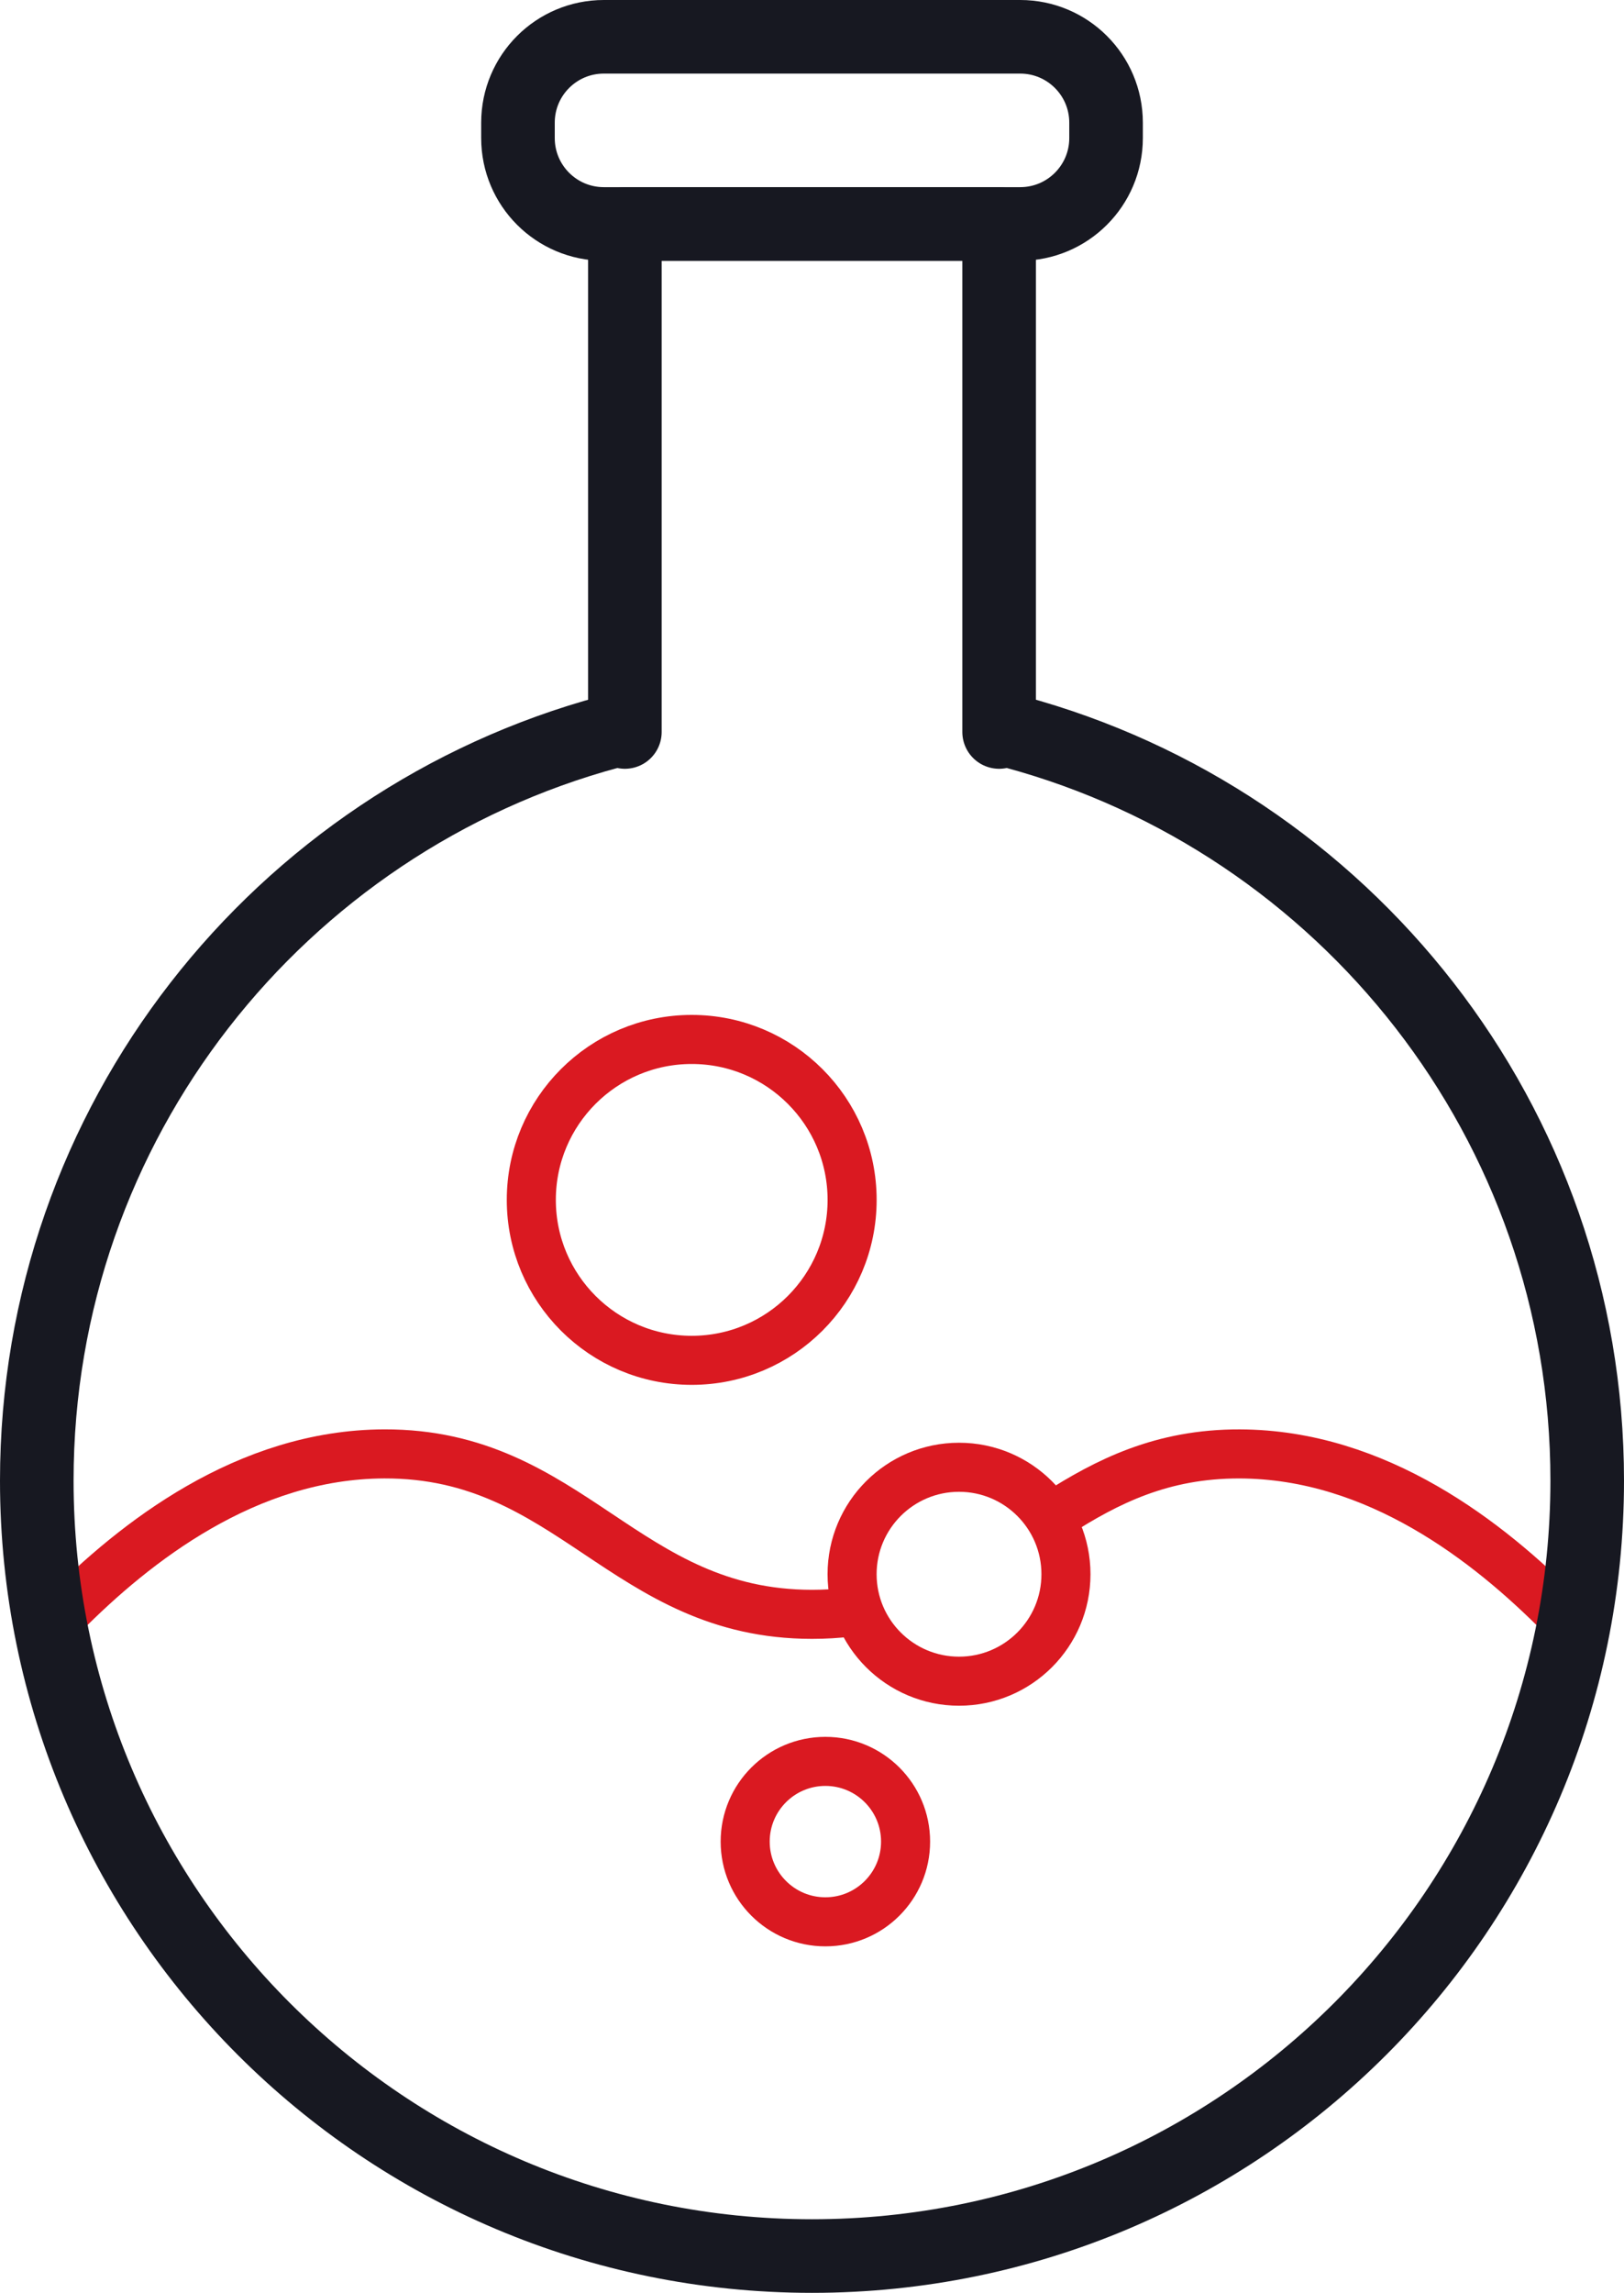
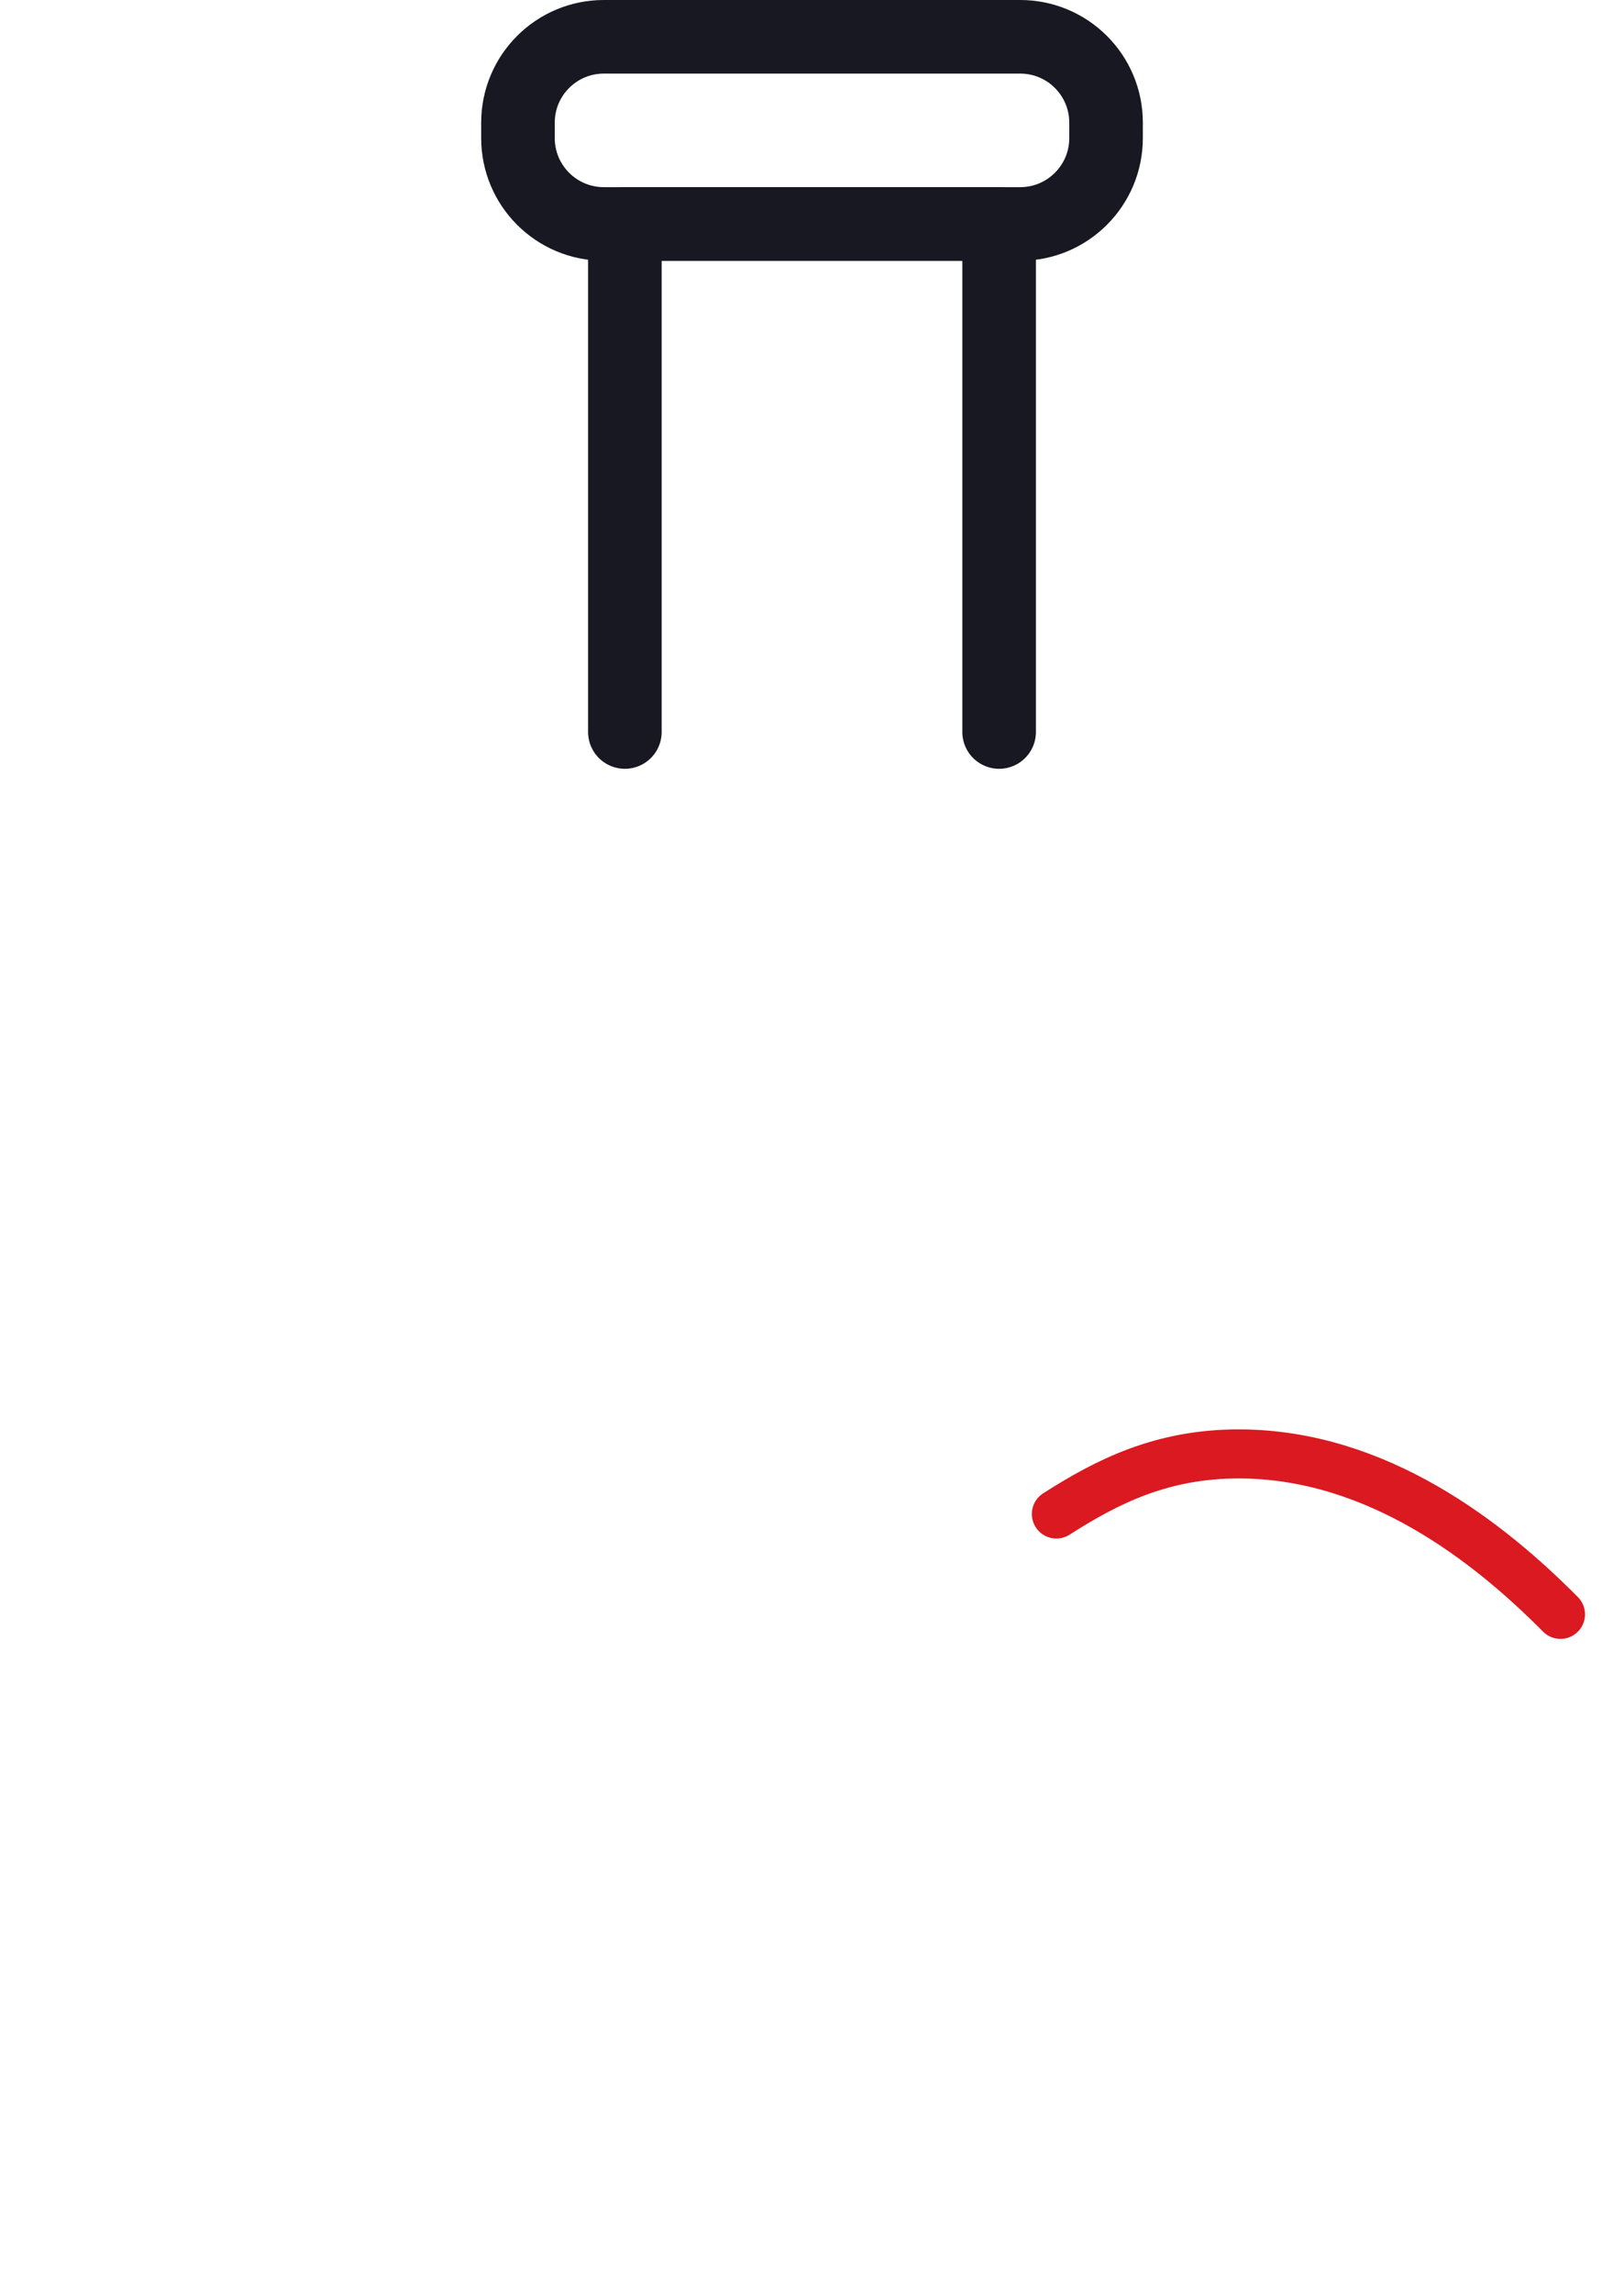
<svg xmlns="http://www.w3.org/2000/svg" version="1.1" id="Слой_2" x="0px" y="0px" width="66.215px" height="93.463px" viewBox="0 0 66.215 93.463" style="enable-background:new 0 0 66.215 93.463;" xml:space="preserve">
  <style type="text/css">
	.st0{fill:none;stroke:#DA1921;stroke-width:2;stroke-linecap:round;stroke-linejoin:round;stroke-miterlimit:10;}
	.st1{fill:none;stroke:#171821;stroke-width:3;stroke-linecap:round;stroke-linejoin:round;stroke-miterlimit:10;}
</style>
  <path class="st0" d="M43.071,61.715c2.074-1.325,4.304-2.458,7.475-2.449  c5.613,0.017,10.164,3.6,13.079,6.54" />
-   <path class="st0" d="M2.59,65.805c2.915-2.939,7.466-6.523,13.079-6.54  c7.613-0.022,9.798,6.538,17.439,6.54c0.521,0,1.018-0.03,1.492-0.087" />
-   <circle class="st0" cx="39.102" cy="64.17" r="4.36" />
-   <circle class="st0" cx="33.653" cy="75.069" r="3.27" />
-   <circle class="st0" cx="28.203" cy="48.911" r="6.54" />
-   <path class="st1" d="M41.361,29.836c13.454,3.63,23.354,15.918,23.354,30.519  c0,17.456-14.151,31.608-31.608,31.608S1.5,77.812,1.5,60.356c0-14.601,9.9-26.889,23.353-30.519" />
  <polyline class="st1" points="25.478,29.838 25.478,9.129 40.737,9.129 40.737,29.838 " />
  <path class="st1" d="M41.597,9.129H24.619c-1.933,0-3.5-1.567-3.5-3.5V5c0-1.933,1.567-3.5,3.5-3.5h16.978  c1.933,0,3.5,1.567,3.5,3.5v0.629C45.097,7.562,43.53,9.129,41.597,9.129z" />
</svg>